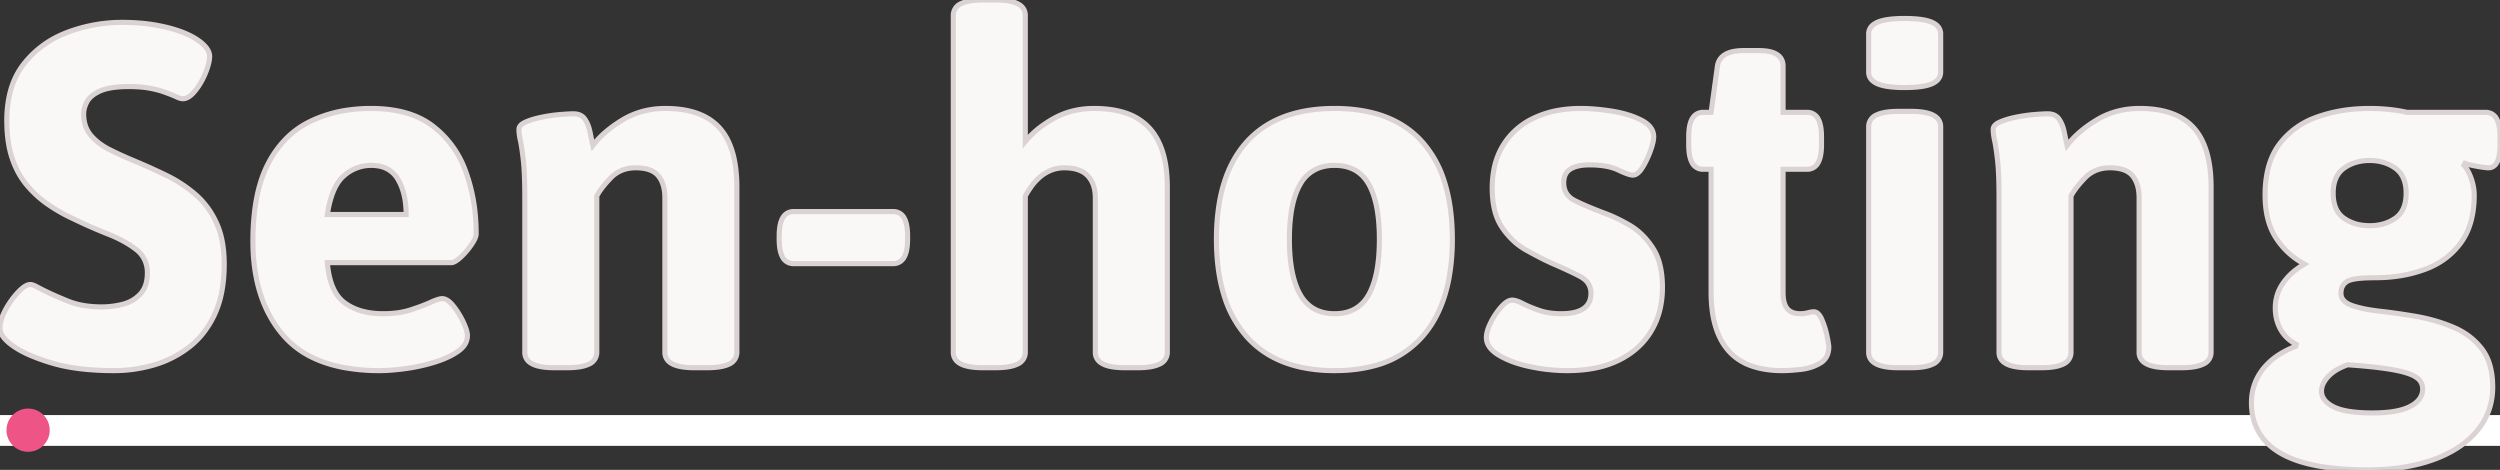
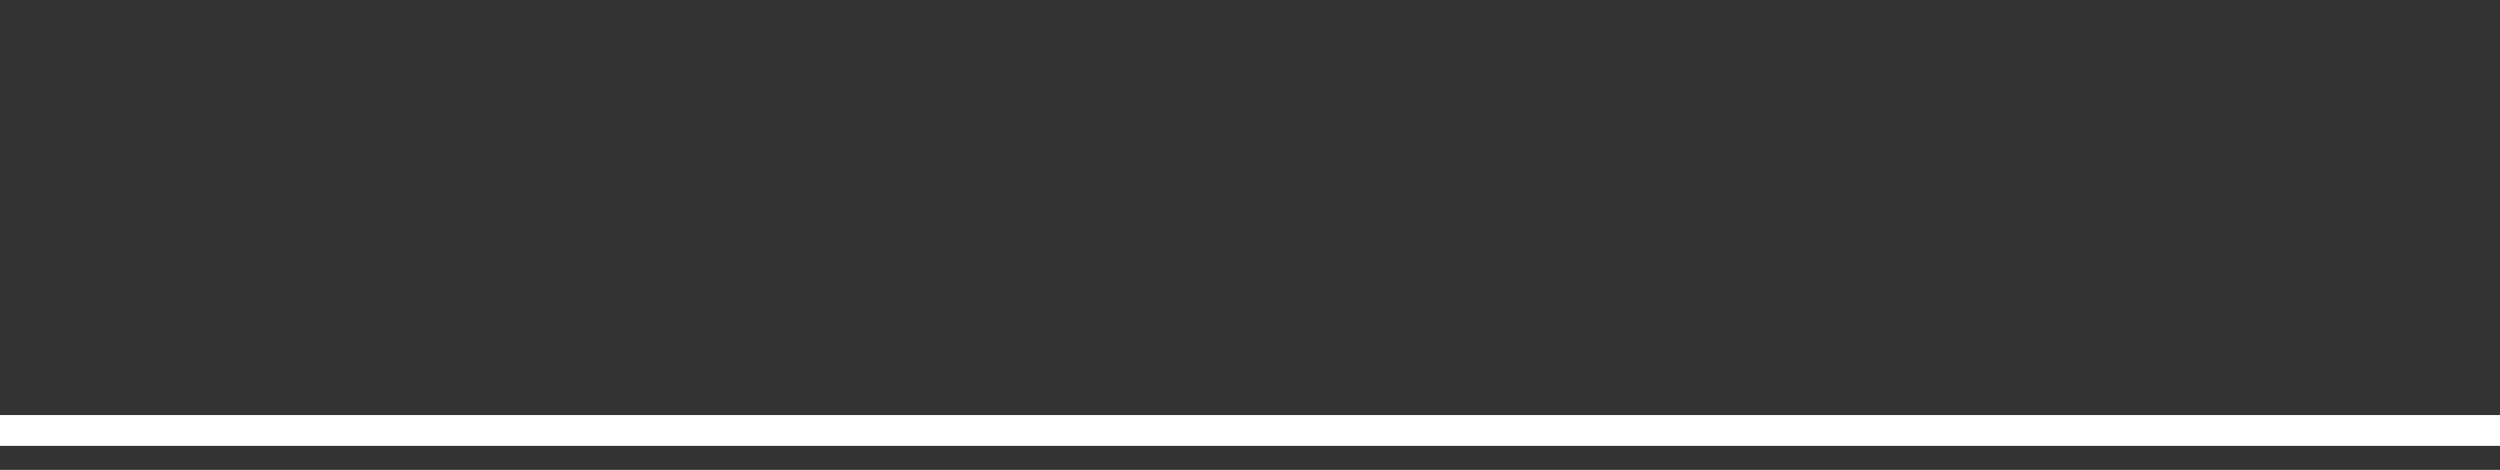
<svg xmlns="http://www.w3.org/2000/svg" viewBox="0 0 462.6 86.94">
  <rect x="0" y="0" width="462.6" height="86.94" fill="#333333" stroke="none" />
  <path class="logo0" fill="#fff" d="M465,76.8v5.7H0v-5.7H225z" />
  <g id="svgGroup" stroke-linecap="round" fill-rule="evenodd" font-size="9pt" stroke="#dbd3d3" fill="#faf7f7" style="stroke-width:0.25mm;">
-     <path d="M 184.32 68.04 L 181.8 68.04 A 15.141 15.141 0 0 1 179.973 67.94 Q 178.093 67.71 177.202 66.952 A 2.238 2.238 0 0 1 176.4 65.16 L 176.4 2.88 A 2.356 2.356 0 0 1 177.913 0.638 Q 179.258 0 181.8 0 L 184.32 0 A 15.141 15.141 0 0 1 186.147 0.1 Q 188.027 0.33 188.918 1.088 A 2.238 2.238 0 0 1 189.72 2.88 L 189.72 26.19 A 16.827 16.827 0 0 1 193.05 23.129 A 21.084 21.084 0 0 1 195.075 21.87 Q 198.36 20.07 202.41 20.07 Q 205.467 20.07 207.805 20.753 A 13.35 13.35 0 0 1 208.35 20.925 A 10.62 10.62 0 0 1 211.493 22.595 A 9.827 9.827 0 0 1 212.58 23.58 Q 214.29 25.38 215.145 28.125 A 17.659 17.659 0 0 1 215.752 30.876 Q 215.938 32.178 215.984 33.65 A 31.618 31.618 0 0 1 216 34.65 L 216 65.16 A 2.356 2.356 0 0 1 214.487 67.402 Q 213.142 68.04 210.6 68.04 L 208.08 68.04 A 15.141 15.141 0 0 1 206.253 67.94 Q 204.373 67.71 203.482 66.952 A 2.238 2.238 0 0 1 202.68 65.16 L 202.68 36.63 A 7.88 7.88 0 0 0 202.515 34.969 Q 202.282 33.886 201.717 33.07 A 4.613 4.613 0 0 0 201.285 32.535 Q 199.89 31.05 196.92 31.05 Q 195.57 31.05 194.4 31.545 Q 193.23 32.04 192.33 32.85 A 10.581 10.581 0 0 0 191.22 34.007 A 9.181 9.181 0 0 0 190.8 34.56 Q 190.17 35.46 189.72 36.27 L 189.72 65.16 A 2.356 2.356 0 0 1 188.207 67.402 Q 186.862 68.04 184.32 68.04 Z M 16.324 68.384 A 55.965 55.965 0 0 0 21.15 68.58 A 26.254 26.254 0 0 0 28.384 67.561 A 27.482 27.482 0 0 0 28.44 67.545 Q 32.04 66.51 35.01 64.215 A 14.857 14.857 0 0 0 37.3 62.015 A 17.29 17.29 0 0 0 39.735 58.14 Q 41.49 54.36 41.49 48.87 Q 41.49 46.432 41.071 44.4 A 14.521 14.521 0 0 0 40.005 41.13 A 17.749 17.749 0 0 0 39.505 40.149 A 14.981 14.981 0 0 0 36.09 35.91 Q 33.66 33.84 30.78 32.445 A 125.246 125.246 0 0 0 30.6 32.358 A 115.023 115.023 0 0 0 25.11 29.88 Q 22.5 28.8 20.34 27.72 A 13.007 13.007 0 0 1 18.892 26.88 A 10.181 10.181 0 0 1 16.83 25.065 A 5.403 5.403 0 0 1 15.703 22.894 A 7.182 7.182 0 0 1 15.48 21.06 A 4.147 4.147 0 0 1 15.681 19.812 A 5.77 5.77 0 0 1 16.11 18.81 A 3.346 3.346 0 0 1 16.681 18.048 Q 17.359 17.362 18.54 16.83 A 6.017 6.017 0 0 1 18.97 16.657 Q 20.177 16.222 22.011 16.084 A 24.608 24.608 0 0 1 23.85 16.02 A 30.415 30.415 0 0 1 24.471 16.026 Q 26.334 16.065 27.765 16.335 A 23.904 23.904 0 0 1 28.293 16.441 Q 29.62 16.723 30.6 17.1 Q 31.427 17.396 32.041 17.652 A 14.65 14.65 0 0 1 32.625 17.91 A 6.76 6.76 0 0 0 32.811 17.995 Q 33.222 18.173 33.532 18.236 A 1.558 1.558 0 0 0 33.84 18.27 A 1.666 1.666 0 0 0 34.116 18.247 Q 35.069 18.087 36.09 16.83 A 11.838 11.838 0 0 0 36.782 15.886 A 13.532 13.532 0 0 0 38.025 13.5 A 17.686 17.686 0 0 0 38.166 13.142 Q 38.79 11.497 38.79 10.44 A 2.121 2.121 0 0 0 38.76 10.083 Q 38.545 8.822 36.81 7.56 A 9.514 9.514 0 0 0 36.338 7.236 Q 35.707 6.829 34.937 6.464 A 17.971 17.971 0 0 0 33.345 5.805 A 23.697 23.697 0 0 0 31.084 5.119 A 31.845 31.845 0 0 0 28.53 4.59 A 31.547 31.547 0 0 0 25.972 4.275 A 40.656 40.656 0 0 0 22.59 4.14 Q 17.37 4.14 12.465 5.985 Q 7.56 7.83 4.41 11.835 Q 2.429 14.354 1.694 17.852 A 21.722 21.722 0 0 0 1.26 22.32 Q 1.26 26.339 2.235 29.249 A 14.75 14.75 0 0 0 2.25 29.295 Q 3.24 32.22 4.995 34.29 Q 6.75 36.36 8.91 37.845 Q 11.07 39.33 13.41 40.41 A 101.812 101.812 0 0 0 14.447 40.908 A 90.928 90.928 0 0 0 19.935 43.29 Q 21.645 43.965 23.032 44.742 A 16.964 16.964 0 0 1 25.2 46.17 A 5.235 5.235 0 0 1 26.874 48.334 A 5.673 5.673 0 0 1 27.27 50.49 A 9.17 9.17 0 0 1 27.26 50.931 Q 27.219 51.778 27.018 52.488 A 4.581 4.581 0 0 1 25.965 54.405 Q 24.66 55.8 22.725 56.295 Q 20.79 56.79 18.81 56.79 Q 17.066 56.79 15.544 56.537 A 14.025 14.025 0 0 1 12.555 55.71 Q 10.896 55.035 9.57 54.431 A 45.9 45.9 0 0 1 8.1 53.73 Q 7.425 53.393 6.927 53.131 A 34.886 34.886 0 0 1 6.615 52.965 Q 6.268 52.778 5.968 52.702 A 1.581 1.581 0 0 0 5.58 52.65 Q 4.877 52.65 3.899 53.529 A 9.396 9.396 0 0 0 3.33 54.09 A 14.485 14.485 0 0 0 3.121 54.318 A 15.562 15.562 0 0 0 0.99 57.375 Q 0.402 58.471 0.163 59.423 A 5.092 5.092 0 0 0 0 60.66 A 2.387 2.387 0 0 0 0.075 61.252 Q 0.436 62.666 2.52 64.08 A 11.622 11.622 0 0 0 2.646 64.168 Q 4.293 65.294 6.925 66.283 A 41.154 41.154 0 0 0 9.63 67.185 A 27.553 27.553 0 0 0 11.942 67.763 Q 13.968 68.18 16.324 68.384 Z M 424.8 64.08 L 424.89 63.72 Q 423 62.73 422.01 60.975 A 7.699 7.699 0 0 1 421.067 57.931 A 9.546 9.546 0 0 1 421.02 56.97 Q 421.02 54.45 422.46 52.38 A 11.134 11.134 0 0 1 424.933 49.845 A 14.112 14.112 0 0 1 426.42 48.87 Q 423.09 47.07 421.11 43.965 Q 419.305 41.135 419.146 36.923 A 21.945 21.945 0 0 1 419.13 36.09 A 21.316 21.316 0 0 1 419.453 32.266 Q 420.048 29.006 421.74 26.73 A 14.502 14.502 0 0 1 428.149 21.876 A 17.654 17.654 0 0 1 428.76 21.645 A 27.059 27.059 0 0 1 435.249 20.224 A 33.162 33.162 0 0 1 438.48 20.07 Q 440.28 20.07 442.035 20.25 A 29.697 29.697 0 0 1 445.003 20.703 A 27.155 27.155 0 0 1 445.41 20.79 L 459.9 20.79 A 2.239 2.239 0 0 1 462.041 22.126 Q 462.54 23.122 462.593 24.859 A 13.925 13.925 0 0 1 462.6 25.29 L 462.6 26.82 Q 462.6 29.336 461.836 30.355 A 1.656 1.656 0 0 1 460.44 31.05 A 3.857 3.857 0 0 1 460.132 31.035 Q 459.541 30.987 458.37 30.78 Q 457.133 30.562 456.426 30.344 A 5.451 5.451 0 0 1 456.12 30.24 L 455.94 30.6 A 5.432 5.432 0 0 1 456.597 31.517 Q 456.865 31.979 457.092 32.542 A 10.709 10.709 0 0 1 457.29 33.075 A 10.28 10.28 0 0 1 457.723 34.781 A 8.265 8.265 0 0 1 457.83 36.09 Q 457.83 41.49 455.4 44.865 A 13.833 13.833 0 0 1 449.46 49.545 A 16.901 16.901 0 0 1 448.785 49.815 A 24.462 24.462 0 0 1 442.885 51.204 A 30.496 30.496 0 0 1 439.47 51.39 A 38.351 38.351 0 0 0 438.025 51.416 Q 435.128 51.525 434.25 52.11 A 2.326 2.326 0 0 0 433.202 53.797 A 3.392 3.392 0 0 0 433.17 54.27 Q 433.17 55.63 434.77 56.35 A 5.642 5.642 0 0 0 435.195 56.52 Q 436.571 57.01 438.509 57.333 A 36.195 36.195 0 0 0 440.46 57.6 Q 443.7 57.96 447.3 58.59 Q 450.81 59.22 454.005 60.57 Q 457.2 61.92 459.225 64.53 A 8.981 8.981 0 0 1 460.744 67.613 Q 461.108 68.89 461.21 70.412 A 18.31 18.31 0 0 1 461.25 71.64 Q 461.25 76.23 458.37 79.695 A 16.101 16.101 0 0 1 454.258 83.175 A 22.569 22.569 0 0 1 450.27 85.05 Q 445.376 86.822 438.9 86.933 A 50.911 50.911 0 0 1 438.03 86.94 Q 432.681 86.94 428.673 86.17 A 28.414 28.414 0 0 1 426.06 85.545 A 20.021 20.021 0 0 1 423.068 84.421 Q 421.454 83.652 420.249 82.649 A 10.249 10.249 0 0 1 418.95 81.36 A 9.955 9.955 0 0 1 416.673 75.815 A 13.025 13.025 0 0 1 416.61 74.52 Q 416.61 71.01 418.725 68.31 A 12.015 12.015 0 0 1 421.688 65.643 Q 422.981 64.805 424.585 64.165 A 20.267 20.267 0 0 1 424.8 64.08 Z M 105.03 68.04 L 102.51 68.04 A 15.141 15.141 0 0 1 100.683 67.94 Q 98.803 67.71 97.912 66.952 A 2.238 2.238 0 0 1 97.11 65.16 L 97.11 36.63 Q 97.11 32.921 96.927 30.618 A 29.691 29.691 0 0 0 96.84 29.7 Q 96.633 27.84 96.427 26.692 A 16.122 16.122 0 0 0 96.3 26.055 A 13.398 13.398 0 0 1 96.135 25.188 Q 96.07 24.76 96.045 24.379 A 6.78 6.78 0 0 1 96.03 23.94 Q 96.03 23.143 97.208 22.607 A 4.695 4.695 0 0 1 97.245 22.59 A 11.272 11.272 0 0 1 98.389 22.159 Q 99.214 21.896 100.215 21.69 A 28.9 28.9 0 0 1 103.165 21.238 A 26.077 26.077 0 0 1 103.635 21.195 A 69.699 69.699 0 0 1 104.414 21.136 Q 105.49 21.061 106.095 21.06 A 9.818 9.818 0 0 1 106.11 21.06 A 3.305 3.305 0 0 1 106.935 21.157 A 2.158 2.158 0 0 1 108.225 22.05 A 5.874 5.874 0 0 1 108.949 23.543 A 7.379 7.379 0 0 1 109.17 24.39 Q 109.44 25.74 109.71 26.91 A 16.378 16.378 0 0 1 112.202 24.314 Q 113.527 23.193 115.2 22.185 Q 118.71 20.07 123.12 20.07 A 25.451 25.451 0 0 1 123.225 20.07 Q 127.721 20.089 130.647 21.698 A 9.486 9.486 0 0 1 133.11 23.625 Q 135.501 26.249 136.128 31.005 A 27.978 27.978 0 0 1 136.35 34.65 L 136.35 65.16 A 2.356 2.356 0 0 1 134.837 67.402 Q 133.492 68.04 130.95 68.04 L 128.43 68.04 A 15.141 15.141 0 0 1 126.603 67.94 Q 124.723 67.71 123.832 66.952 A 2.238 2.238 0 0 1 123.03 65.16 L 123.03 36.63 Q 123.03 34.02 121.815 32.535 Q 120.896 31.412 118.972 31.138 A 9.556 9.556 0 0 0 117.63 31.05 A 6.909 6.909 0 0 0 115.378 31.403 A 5.905 5.905 0 0 0 113.04 32.895 Q 111.766 34.201 110.988 35.349 A 9.932 9.932 0 0 0 110.43 36.27 L 110.43 65.16 A 2.356 2.356 0 0 1 108.917 67.402 Q 107.572 68.04 105.03 68.04 Z M 377.82 68.04 L 375.3 68.04 A 15.141 15.141 0 0 1 373.473 67.94 Q 371.593 67.71 370.702 66.952 A 2.238 2.238 0 0 1 369.9 65.16 L 369.9 36.63 Q 369.9 32.921 369.717 30.618 A 29.691 29.691 0 0 0 369.63 29.7 Q 369.423 27.84 369.217 26.692 A 16.122 16.122 0 0 0 369.09 26.055 A 13.398 13.398 0 0 1 368.925 25.188 Q 368.86 24.76 368.835 24.379 A 6.78 6.78 0 0 1 368.82 23.94 Q 368.82 23.143 369.998 22.607 A 4.695 4.695 0 0 1 370.035 22.59 A 11.272 11.272 0 0 1 371.179 22.159 Q 372.004 21.896 373.005 21.69 A 28.9 28.9 0 0 1 375.955 21.238 A 26.077 26.077 0 0 1 376.425 21.195 A 69.699 69.699 0 0 1 377.204 21.136 Q 378.28 21.061 378.885 21.06 A 9.818 9.818 0 0 1 378.9 21.06 A 3.305 3.305 0 0 1 379.725 21.157 A 2.158 2.158 0 0 1 381.015 22.05 A 5.874 5.874 0 0 1 381.739 23.543 A 7.379 7.379 0 0 1 381.96 24.39 Q 382.23 25.74 382.5 26.91 A 16.378 16.378 0 0 1 384.992 24.314 Q 386.317 23.193 387.99 22.185 Q 391.5 20.07 395.91 20.07 A 25.451 25.451 0 0 1 396.015 20.07 Q 400.511 20.089 403.437 21.698 A 9.486 9.486 0 0 1 405.9 23.625 Q 408.291 26.249 408.918 31.005 A 27.978 27.978 0 0 1 409.14 34.65 L 409.14 65.16 A 2.356 2.356 0 0 1 407.627 67.402 Q 406.282 68.04 403.74 68.04 L 401.22 68.04 A 15.141 15.141 0 0 1 399.393 67.94 Q 397.513 67.71 396.622 66.952 A 2.238 2.238 0 0 1 395.82 65.16 L 395.82 36.63 Q 395.82 34.02 394.605 32.535 Q 393.686 31.412 391.762 31.138 A 9.556 9.556 0 0 0 390.42 31.05 A 6.909 6.909 0 0 0 388.168 31.403 A 5.905 5.905 0 0 0 385.83 32.895 Q 384.556 34.201 383.778 35.349 A 9.932 9.932 0 0 0 383.22 36.27 L 383.22 65.16 A 2.356 2.356 0 0 1 381.707 67.402 Q 380.362 68.04 377.82 68.04 Z M 83.52 48.6 L 60.57 48.6 Q 61.02 54 63.765 56.025 A 9.875 9.875 0 0 0 67.265 57.634 Q 68.611 57.972 70.183 58.036 A 18.31 18.31 0 0 0 70.92 58.05 A 19.58 19.58 0 0 0 73.462 57.893 Q 74.829 57.714 76.005 57.33 A 49.997 49.997 0 0 0 77.557 56.797 Q 78.767 56.357 79.695 55.935 Q 81.111 55.291 81.75 55.262 A 1.291 1.291 0 0 1 81.81 55.26 A 1.712 1.712 0 0 1 82.597 55.466 Q 83.149 55.75 83.726 56.425 A 7.216 7.216 0 0 1 83.88 56.61 Q 84.96 57.96 85.725 59.58 A 13.331 13.331 0 0 1 86.077 60.39 Q 86.393 61.192 86.467 61.767 A 2.606 2.606 0 0 1 86.49 62.1 A 3.132 3.132 0 0 1 85.627 64.255 A 5.122 5.122 0 0 1 84.735 65.025 A 12.85 12.85 0 0 1 82.892 66.075 Q 81.735 66.62 80.325 67.05 Q 77.67 67.86 74.925 68.22 A 51.738 51.738 0 0 1 72.996 68.439 Q 72.093 68.523 71.308 68.557 A 23.48 23.48 0 0 1 70.29 68.58 A 36.264 36.264 0 0 1 63.686 68.02 Q 60.048 67.345 57.234 65.856 A 16.414 16.414 0 0 1 52.425 62.055 Q 47.014 55.779 46.808 45.463 A 41.215 41.215 0 0 1 46.8 44.64 A 46.389 46.389 0 0 1 47.126 38.959 Q 47.754 33.885 49.59 30.33 A 18.871 18.871 0 0 1 52.981 25.612 A 16.185 16.185 0 0 1 57.33 22.5 A 23.602 23.602 0 0 1 64.632 20.332 A 30.23 30.23 0 0 1 68.67 20.07 Q 74.14 20.07 77.905 21.961 A 13.637 13.637 0 0 1 80.01 23.265 A 18.133 18.133 0 0 1 86.052 31.398 A 21.733 21.733 0 0 1 86.175 31.725 A 31.669 31.669 0 0 1 87.957 39.828 A 38.372 38.372 0 0 1 88.11 43.29 A 1.655 1.655 0 0 1 88.039 43.742 Q 87.91 44.193 87.546 44.796 A 10.043 10.043 0 0 1 87.21 45.315 A 13.819 13.819 0 0 1 85.694 47.162 A 12.367 12.367 0 0 1 85.23 47.61 A 7.993 7.993 0 0 1 84.779 47.996 Q 84.012 48.6 83.52 48.6 Z M 283.618 67.947 A 33.148 33.148 0 0 0 289.98 68.58 A 31.815 31.815 0 0 0 291.028 68.563 Q 293.266 68.489 295.214 68.096 A 17.678 17.678 0 0 0 299.565 66.645 Q 303.48 64.71 305.55 61.245 A 14.11 14.11 0 0 0 307.103 57.499 A 17.262 17.262 0 0 0 307.62 53.19 Q 307.62 50.68 307.082 48.722 A 10.042 10.042 0 0 0 305.82 45.855 A 15.263 15.263 0 0 0 304.629 44.267 A 12.08 12.08 0 0 0 301.545 41.67 A 33.716 33.716 0 0 0 299.385 40.513 A 25.709 25.709 0 0 0 296.82 39.42 A 89.947 89.947 0 0 1 294.77 38.618 Q 293.813 38.228 292.992 37.863 A 38.392 38.392 0 0 1 291.42 37.125 A 4.791 4.791 0 0 1 290.922 36.839 Q 289.35 35.801 289.35 33.84 A 4.166 4.166 0 0 1 289.43 32.999 A 2.513 2.513 0 0 1 290.61 31.275 Q 291.87 30.51 294.12 30.51 Q 297.45 30.51 299.43 31.455 Q 301.41 32.4 302.13 32.4 A 1.224 1.224 0 0 0 302.464 32.353 Q 303.19 32.148 303.885 31.05 A 14.314 14.314 0 0 0 304.519 29.941 A 17.42 17.42 0 0 0 305.37 27.99 Q 306 26.28 306 25.29 A 2.761 2.761 0 0 0 305.615 23.863 Q 305.306 23.339 304.749 22.892 A 6.077 6.077 0 0 0 303.705 22.23 Q 301.41 21.06 298.26 20.565 A 43.383 43.383 0 0 0 295.245 20.194 A 32.111 32.111 0 0 0 292.5 20.07 A 23.911 23.911 0 0 0 288.548 20.383 A 17.648 17.648 0 0 0 283.86 21.825 A 15.771 15.771 0 0 0 283.631 21.936 A 13.136 13.136 0 0 0 278.145 26.865 A 13.168 13.168 0 0 0 276.494 31.066 A 18.034 18.034 0 0 0 276.12 34.83 A 20.336 20.336 0 0 0 276.185 36.489 Q 276.31 38.009 276.672 39.285 A 9.654 9.654 0 0 0 277.965 42.12 Q 279.81 44.82 282.375 46.26 A 107.815 107.815 0 0 0 282.385 46.266 Q 283.662 46.983 284.839 47.588 A 55.725 55.725 0 0 0 287.1 48.69 A 113.512 113.512 0 0 1 288.963 49.508 Q 290.897 50.378 292.32 51.12 A 4.886 4.886 0 0 1 293.164 51.671 A 3.21 3.21 0 0 1 294.39 54.27 Q 294.39 57.312 290.835 57.906 A 11.803 11.803 0 0 1 288.9 58.05 A 14.819 14.819 0 0 1 286.825 57.912 A 10.836 10.836 0 0 1 284.76 57.42 A 33.935 33.935 0 0 1 283.948 57.125 Q 283.299 56.879 282.739 56.633 A 17.113 17.113 0 0 1 281.745 56.16 A 9.971 9.971 0 0 0 281.383 55.981 Q 280.771 55.695 280.302 55.59 A 2.277 2.277 0 0 0 279.81 55.53 A 1.413 1.413 0 0 0 279.473 55.572 Q 278.704 55.761 277.785 56.79 A 12.153 12.153 0 0 0 277.374 57.275 A 13.331 13.331 0 0 0 275.85 59.67 A 10.381 10.381 0 0 0 275.445 60.581 Q 275.04 61.633 275.04 62.46 Q 275.04 64.35 277.38 65.745 A 13.377 13.377 0 0 0 277.945 66.064 Q 279.084 66.67 280.462 67.133 A 23.686 23.686 0 0 0 283.185 67.86 A 36.705 36.705 0 0 0 283.618 67.947 Z M 316.62 54 L 316.62 31.32 L 315.18 31.32 A 2.239 2.239 0 0 1 313.039 29.984 Q 312.54 28.989 312.487 27.251 A 13.925 13.925 0 0 1 312.48 26.82 L 312.48 25.29 A 11.214 11.214 0 0 1 312.575 23.761 Q 312.81 22.061 313.629 21.334 A 2.249 2.249 0 0 1 315.18 20.79 L 316.62 20.79 L 317.79 12.24 Q 318.162 9.862 321.233 9.448 A 10.631 10.631 0 0 1 322.65 9.36 L 325.44 9.36 A 10.524 10.524 0 0 1 326.969 9.461 Q 329.94 9.9 329.94 12.24 L 329.94 20.79 L 334.35 20.79 A 2.239 2.239 0 0 1 336.491 22.126 Q 336.99 23.122 337.043 24.859 A 13.925 13.925 0 0 1 337.05 25.29 L 337.05 26.82 A 11.214 11.214 0 0 1 336.955 28.35 Q 336.72 30.05 335.901 30.777 A 2.249 2.249 0 0 1 334.35 31.32 L 329.94 31.32 L 329.94 54.18 A 8.19 8.19 0 0 0 330.001 55.212 Q 330.155 56.426 330.705 57.105 Q 331.352 57.905 332.676 58.028 A 5.449 5.449 0 0 0 333.18 58.05 A 5.012 5.012 0 0 0 333.917 57.993 A 6.429 6.429 0 0 0 334.53 57.87 Q 335.099 57.728 335.443 57.698 A 1.946 1.946 0 0 1 335.61 57.69 A 1.139 1.139 0 0 1 336.364 57.99 Q 336.734 58.307 337.044 58.96 A 5.745 5.745 0 0 1 337.14 59.175 Q 337.77 60.66 338.085 62.235 Q 338.4 63.81 338.4 64.17 A 4.256 4.256 0 0 1 338.234 65.394 A 3.051 3.051 0 0 1 336.825 67.185 A 8.481 8.481 0 0 1 334.089 68.222 A 10.25 10.25 0 0 1 333.225 68.355 Q 331.675 68.528 330.467 68.568 A 21.192 21.192 0 0 1 329.76 68.58 A 19.855 19.855 0 0 1 326.79 68.368 A 14.982 14.982 0 0 1 324.135 67.725 A 10.255 10.255 0 0 1 321.003 66.014 A 9.572 9.572 0 0 1 319.995 65.07 A 10.731 10.731 0 0 1 318.194 62.376 A 13.925 13.925 0 0 1 317.475 60.525 A 17.659 17.659 0 0 1 316.868 57.775 Q 316.682 56.472 316.636 55 A 31.618 31.618 0 0 1 316.62 54 Z M 240.484 67.902 A 29.009 29.009 0 0 0 246.96 68.58 A 35.518 35.518 0 0 0 247.691 68.573 Q 251.196 68.501 254.127 67.731 A 17.752 17.752 0 0 0 263.205 62.28 Q 266.967 57.998 268.172 51.222 A 39.705 39.705 0 0 0 268.74 44.28 A 44.292 44.292 0 0 0 268.566 40.272 Q 268.233 36.614 267.266 33.597 A 20.013 20.013 0 0 0 263.205 26.28 A 16.844 16.844 0 0 0 260.601 23.908 Q 255.38 20.07 246.96 20.07 A 35.716 35.716 0 0 0 245.962 20.084 Q 235.987 20.363 230.67 26.28 Q 226.834 30.55 225.635 37.456 A 39.966 39.966 0 0 0 225.09 44.28 A 44.044 44.044 0 0 0 225.226 47.808 Q 225.527 51.543 226.488 54.639 A 20.524 20.524 0 0 0 230.67 62.28 A 17.157 17.157 0 0 0 232.859 64.355 Q 236.054 66.887 240.484 67.902 Z M 353.7 68.04 L 351.18 68.04 A 15.141 15.141 0 0 1 349.353 67.94 Q 347.473 67.71 346.582 66.952 A 2.238 2.238 0 0 1 345.78 65.16 L 345.78 23.49 A 2.356 2.356 0 0 1 347.293 21.248 Q 348.638 20.61 351.18 20.61 L 353.7 20.61 A 15.141 15.141 0 0 1 355.527 20.71 Q 357.407 20.94 358.298 21.698 A 2.238 2.238 0 0 1 359.1 23.49 L 359.1 65.16 A 2.356 2.356 0 0 1 357.587 67.402 Q 356.242 68.04 353.7 68.04 Z M 246.96 58.05 Q 251.28 58.05 253.26 54.54 Q 255.157 51.177 255.237 44.839 A 44.655 44.655 0 0 0 255.24 44.28 A 37.289 37.289 0 0 0 255.083 40.743 Q 254.683 36.556 253.26 34.065 Q 251.28 30.6 246.96 30.6 A 8.427 8.427 0 0 0 244.289 31 A 6.58 6.58 0 0 0 240.615 34.065 Q 238.675 37.385 238.594 43.722 A 43.642 43.642 0 0 0 238.59 44.28 A 36.149 36.149 0 0 0 238.768 48.002 Q 239.191 52.072 240.615 54.54 A 6.895 6.895 0 0 0 242.921 57 Q 244.231 57.821 245.959 58 A 9.693 9.693 0 0 0 246.96 58.05 Z M 165.24 48.78 L 146.88 48.78 A 2.239 2.239 0 0 1 144.739 47.444 Q 144.24 46.449 144.187 44.711 A 13.925 13.925 0 0 1 144.18 44.28 L 144.18 43.65 A 11.214 11.214 0 0 1 144.275 42.121 Q 144.51 40.421 145.329 39.694 A 2.249 2.249 0 0 1 146.88 39.15 L 165.24 39.15 A 2.239 2.239 0 0 1 167.381 40.486 Q 167.88 41.482 167.933 43.219 A 13.925 13.925 0 0 1 167.94 43.65 L 167.94 44.28 A 11.214 11.214 0 0 1 167.845 45.81 Q 167.61 47.51 166.791 48.237 A 2.249 2.249 0 0 1 165.24 48.78 Z M 345.78 13.32 L 345.78 6.3 A 2.102 2.102 0 0 1 346.638 4.566 A 3.569 3.569 0 0 1 347.355 4.14 A 5.843 5.843 0 0 1 348.394 3.792 Q 349.917 3.42 352.44 3.42 Q 355.239 3.42 356.807 3.878 A 5.303 5.303 0 0 1 357.525 4.14 A 3.519 3.519 0 0 1 358.277 4.595 A 2.095 2.095 0 0 1 359.1 6.3 L 359.1 13.32 A 2.102 2.102 0 0 1 358.242 15.054 A 3.569 3.569 0 0 1 357.525 15.48 A 5.843 5.843 0 0 1 356.486 15.828 Q 354.963 16.2 352.44 16.2 Q 349.641 16.2 348.073 15.743 A 5.303 5.303 0 0 1 347.355 15.48 A 3.519 3.519 0 0 1 346.603 15.025 A 2.095 2.095 0 0 1 345.78 13.32 Z M 439.02 76.41 A 28.883 28.883 0 0 0 441.464 76.314 Q 443.891 76.107 445.444 75.455 A 6.824 6.824 0 0 0 445.995 75.195 A 5.987 5.987 0 0 0 447.052 74.496 Q 448.29 73.454 448.29 72 A 2.661 2.661 0 0 0 448.126 71.053 A 2.392 2.392 0 0 0 447.57 70.2 A 3.37 3.37 0 0 0 446.969 69.732 Q 446.337 69.337 445.365 69.028 A 11.651 11.651 0 0 0 445.23 68.985 A 17.541 17.541 0 0 0 443.994 68.661 Q 443.346 68.514 442.586 68.381 A 43.449 43.449 0 0 0 440.955 68.13 Q 439.13 67.883 436.73 67.678 A 148.61 148.61 0 0 0 434.43 67.5 A 11.739 11.739 0 0 0 432.827 68.184 Q 431.618 68.816 430.83 69.66 A 5.939 5.939 0 0 0 430.152 70.525 Q 429.816 71.056 429.674 71.586 A 2.984 2.984 0 0 0 429.57 72.36 Q 429.57 73.959 431.345 75.025 A 7.013 7.013 0 0 0 431.82 75.285 A 8.038 8.038 0 0 0 433.394 75.854 Q 435.036 76.28 437.46 76.38 A 37.945 37.945 0 0 0 439.02 76.41 Z M 438.48 41.76 A 9.307 9.307 0 0 0 440.88 41.464 A 7.368 7.368 0 0 0 443.25 40.365 Q 445.061 39.089 445.216 36.27 A 9.859 9.859 0 0 0 445.23 35.73 A 7.923 7.923 0 0 0 445.055 34.011 Q 444.804 32.882 444.192 32.066 A 4.414 4.414 0 0 0 443.25 31.14 Q 441.27 29.7 438.48 29.7 A 9.014 9.014 0 0 0 436.052 30.014 A 7.261 7.261 0 0 0 433.71 31.14 Q 431.816 32.518 431.734 35.46 A 9.675 9.675 0 0 0 431.73 35.73 A 8.319 8.319 0 0 0 431.895 37.449 Q 432.112 38.471 432.61 39.231 A 4.192 4.192 0 0 0 433.71 40.365 A 7.59 7.59 0 0 0 437.045 41.66 A 9.991 9.991 0 0 0 438.48 41.76 Z M 60.57 39.69 L 75.15 39.69 A 16.862 16.862 0 0 0 74.935 36.916 Q 74.576 34.768 73.62 33.165 A 5.023 5.023 0 0 0 69.981 30.706 A 7.753 7.753 0 0 0 68.67 30.6 A 7.48 7.48 0 0 0 63.842 32.358 A 9.492 9.492 0 0 0 63.63 32.535 Q 61.38 34.47 60.57 39.69 Z" vector-effect="non-scaling-stroke" />
-   </g>
+     </g>
  <g>
-     <circle id="svg-ico" class="logo1" fill="#EE5586" cx="5.2" cy="79.6" r="4" />
    <animateMotion path="M210,0 0 0 210,0" begin="0s" dur="6s" repeatCount="indefinite" />
  </g>
</svg>